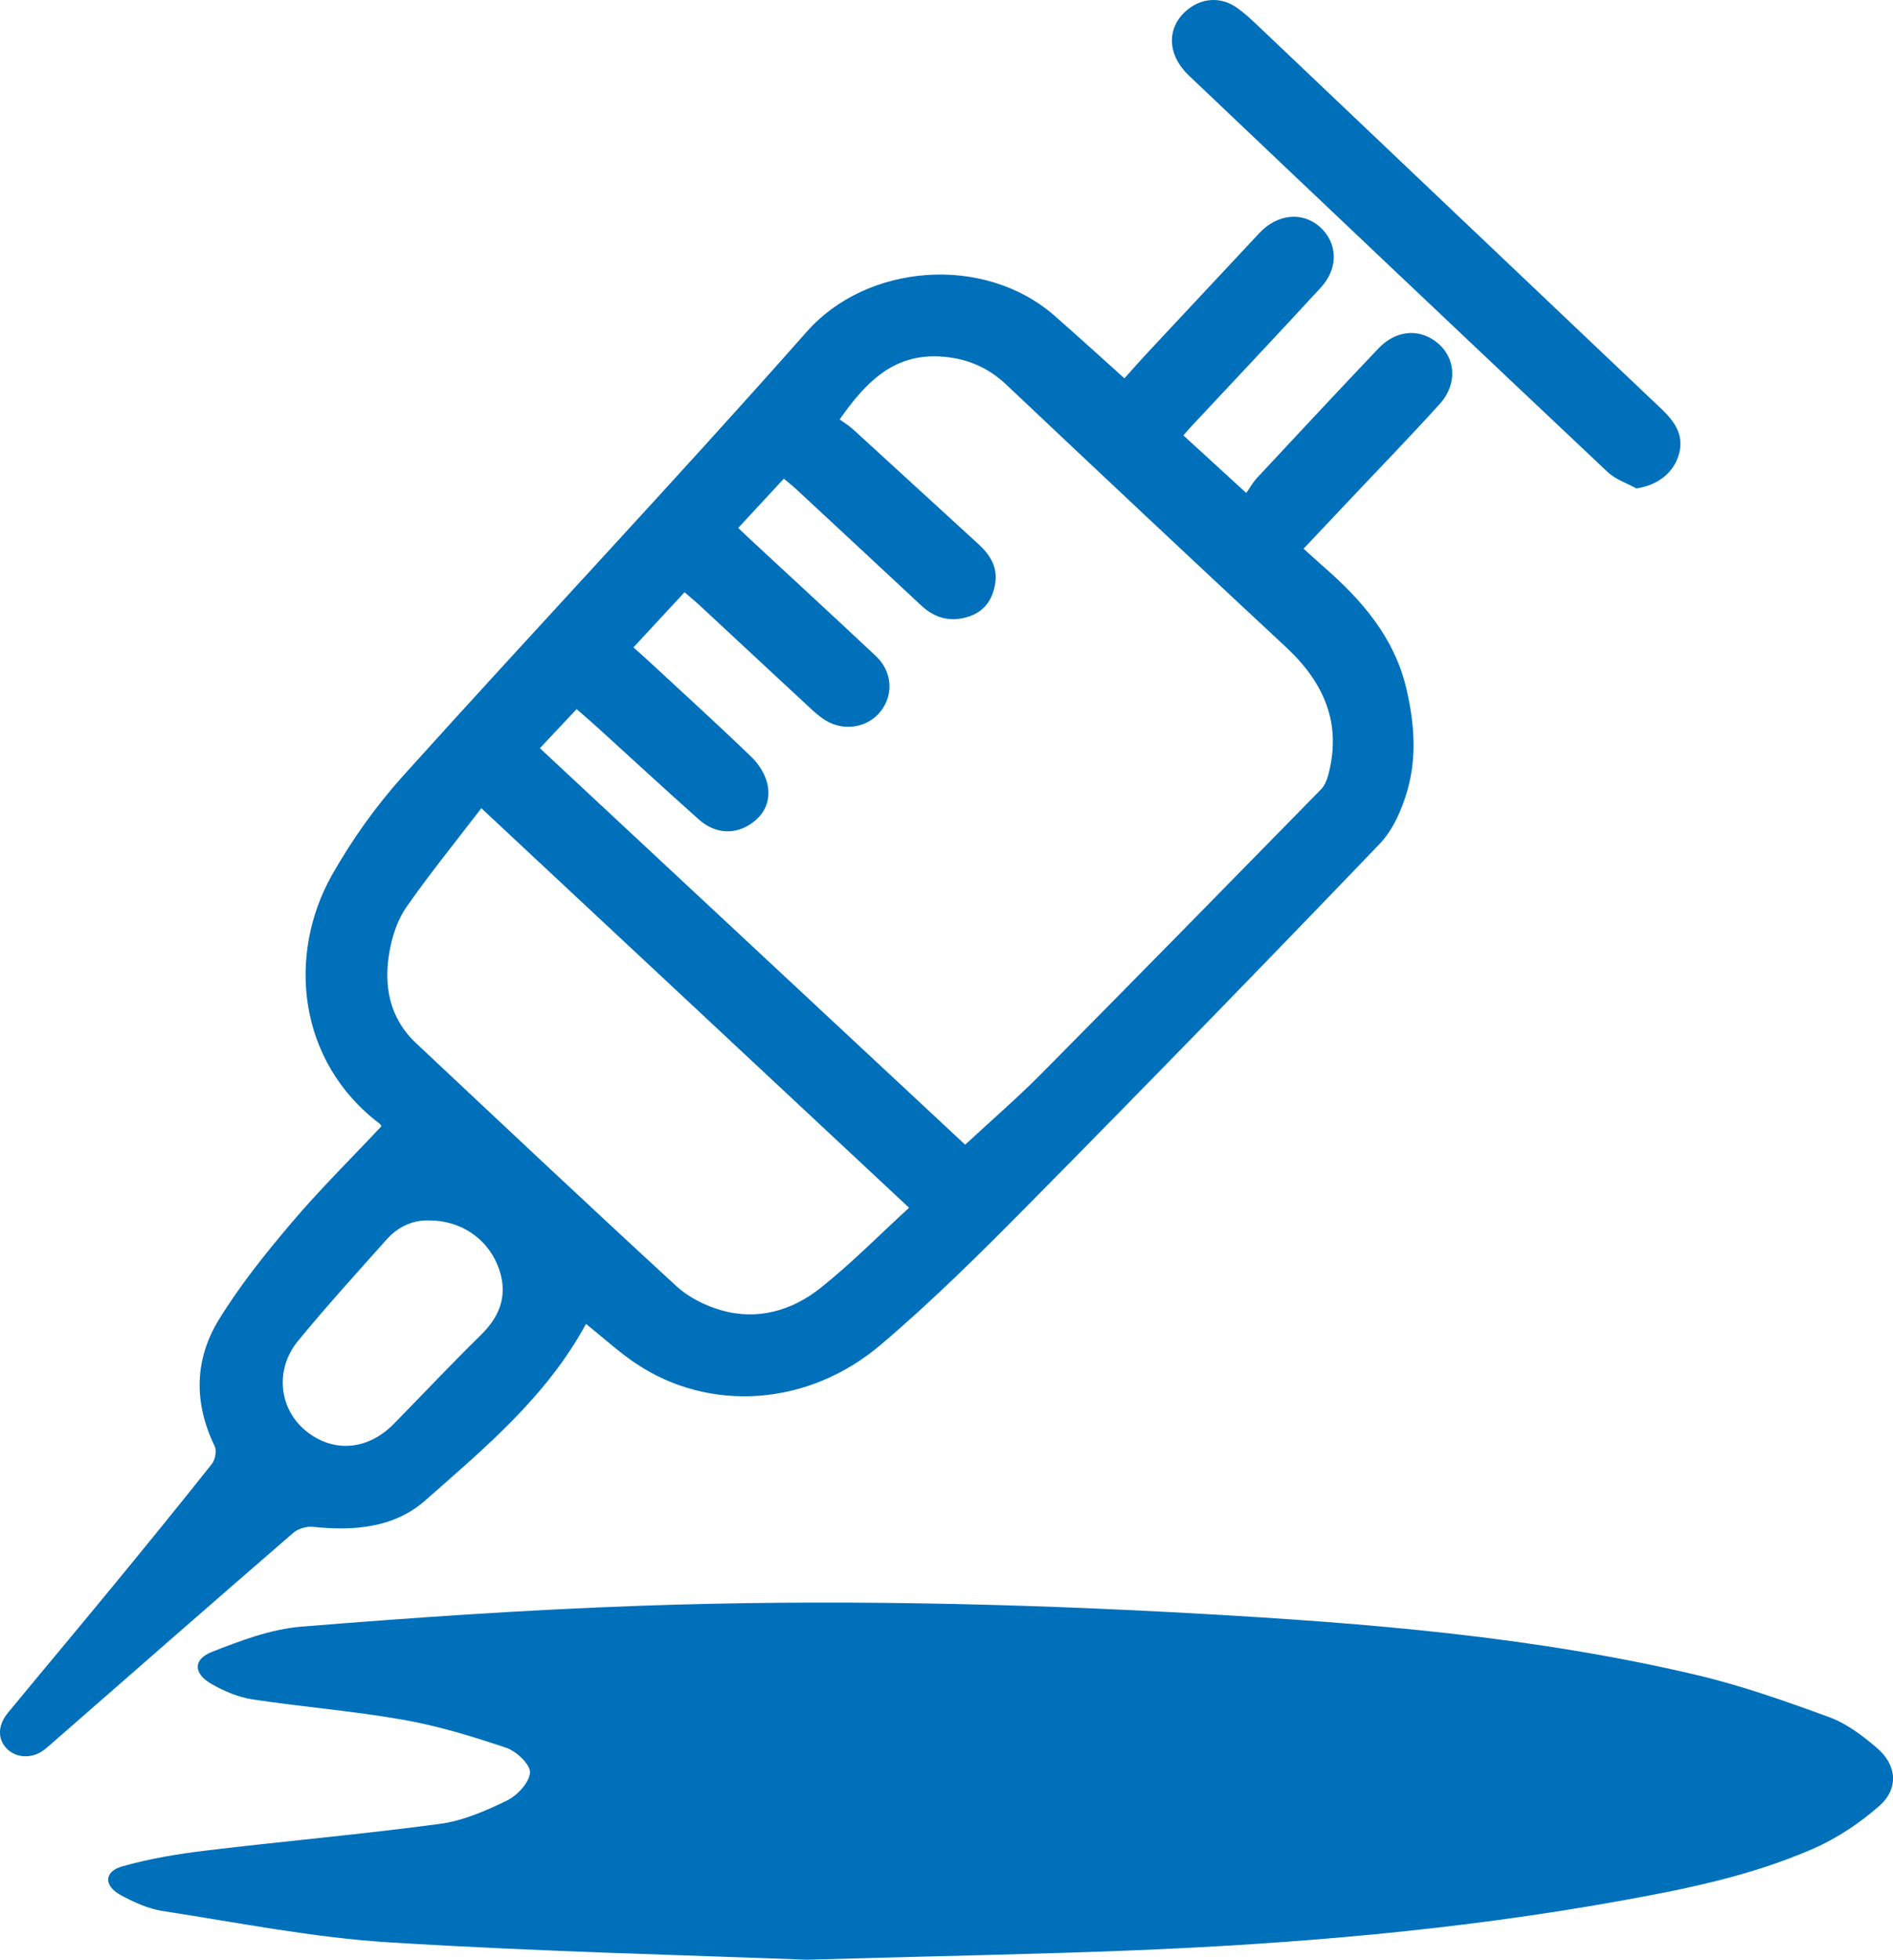
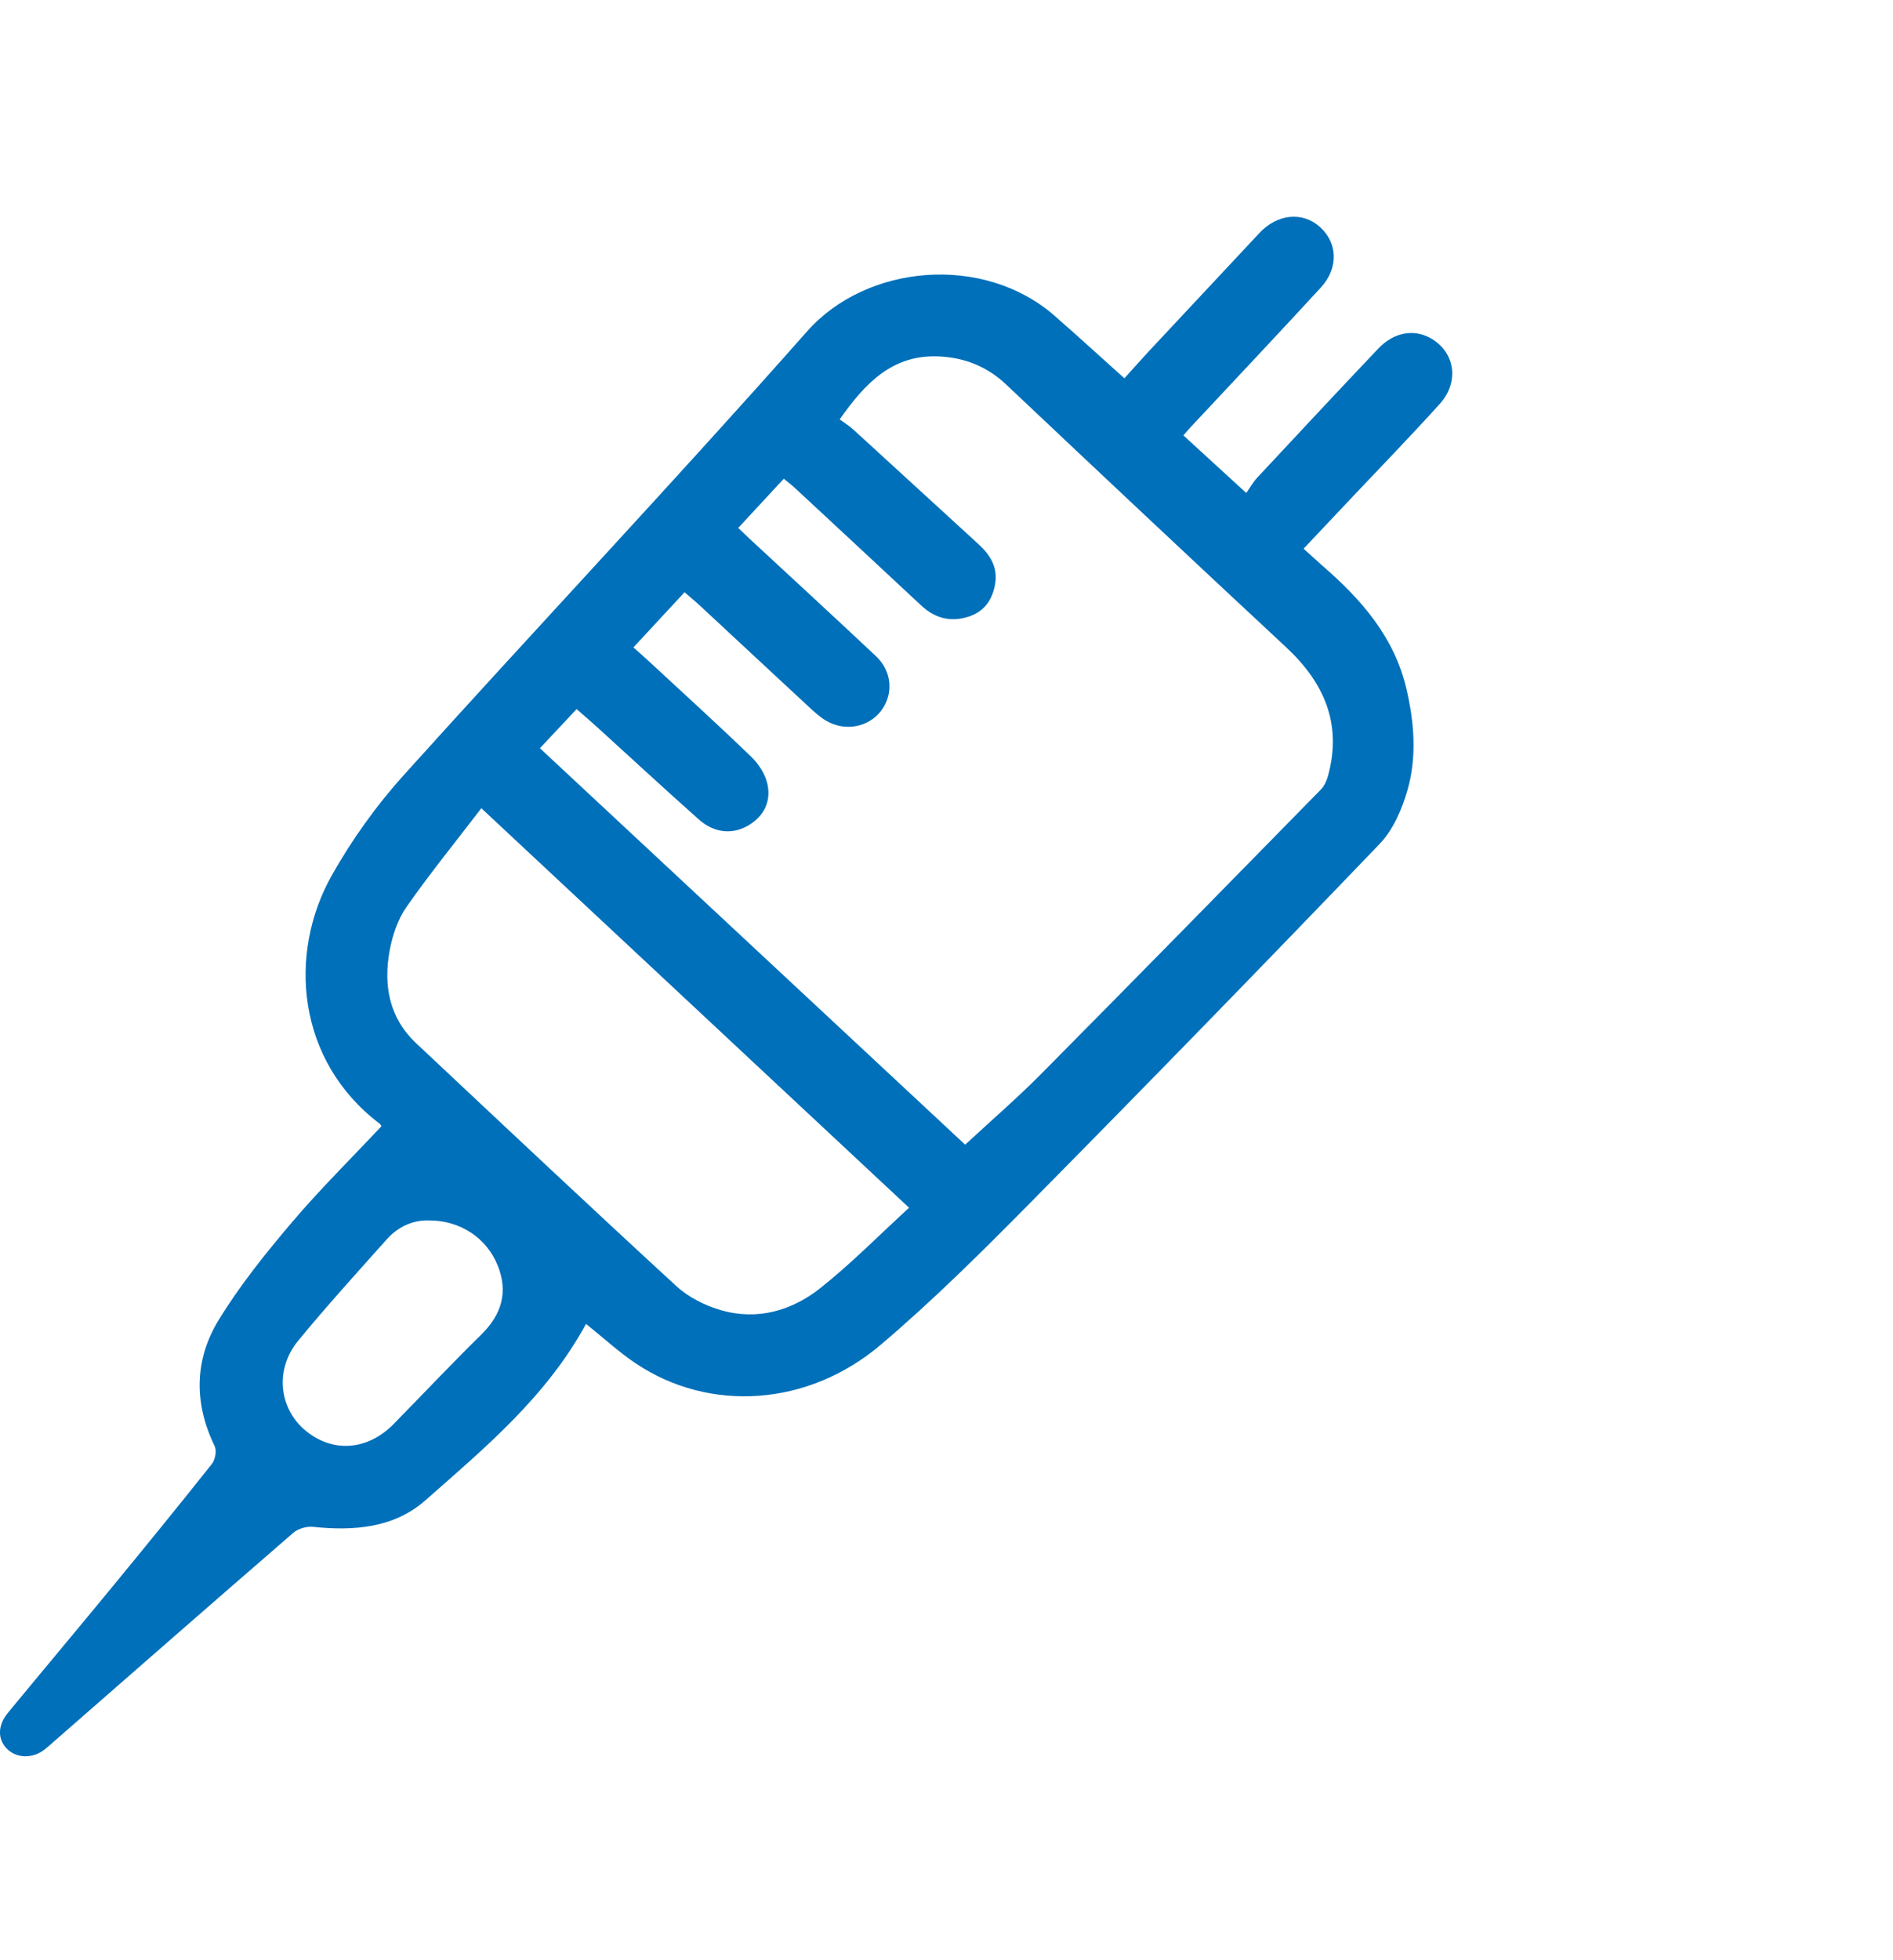
<svg xmlns="http://www.w3.org/2000/svg" id="Layer_1" viewBox="0 0 582.2 602.37">
  <defs>
    <style>.cls-1{fill:#0070ba;}</style>
  </defs>
  <path class="cls-1" d="M180.24,406.92c-12.15,22.36-31.09,38.11-49.41,54.25-9.68,8.52-22.01,9.46-34.54,8.15-1.97-.21-4.59.54-6.07,1.82-24.57,21.25-49.01,42.65-73.47,64.02-1,.88-1.99,1.78-3.04,2.6-3.73,2.94-8.8,2.75-11.75-.4-2.73-2.91-2.65-7.08.46-10.86,10.6-12.85,21.32-25.61,31.9-38.47,10.37-12.61,20.69-25.26,30.84-38.05,1.03-1.29,1.54-4.07.86-5.47-6.42-13.2-6.26-26.52,1.22-38.75,6.47-10.58,14.36-20.4,22.41-29.89,8.69-10.25,18.3-19.71,27.66-29.69-.03-.05-.22-.53-.57-.8-25.36-19.2-28.4-52.01-14.67-76.36,6.17-10.93,13.66-21.4,22.06-30.72,41.16-45.66,83.36-90.39,124.08-136.43,18.35-20.75,54.33-23.87,76.14-4.8,7.13,6.24,14.13,12.63,21.47,19.22,2.53-2.81,4.91-5.52,7.37-8.16,11.37-12.18,22.76-24.34,34.14-36.5,5.51-5.89,13.22-6.67,18.6-1.88,5.5,4.9,5.81,12.65.28,18.66-13.2,14.34-26.59,28.51-39.9,42.75-.67.71-1.29,1.46-2.36,2.67,6.22,5.69,12.29,11.25,19.34,17.7,1.22-1.73,2.11-3.36,3.34-4.67,12.39-13.28,24.77-26.56,37.28-39.73,4.7-4.95,10.76-6.03,15.83-3.31,7.68,4.13,9.31,13.43,3.05,20.35-9.27,10.26-18.92,20.17-28.41,30.23-4.34,4.6-8.68,9.19-13.45,14.25,2.04,1.85,3.92,3.62,5.88,5.32,11.89,10.32,22,21.82,25.73,37.73,2.43,10.38,3.26,20.92.34,31.15-1.68,5.88-4.41,12.21-8.55,16.53-35.53,37.02-71.34,73.78-107.41,110.28-14.86,15.04-29.91,30.01-46.01,43.67-22.46,19.06-52.65,20.88-75.22,5.86-5.36-3.57-10.14-8-15.48-12.27ZM227.03,162.27c1.39,1.32,2.44,2.34,3.52,3.34,12.95,12.01,25.96,23.96,38.83,36.05,4.96,4.66,5.5,11.57,1.69,16.71-3.82,5.17-11.21,6.62-17.05,3.13-1.98-1.18-3.72-2.8-5.42-4.38-11.01-10.18-21.97-20.42-32.96-30.62-1.55-1.44-3.19-2.79-5.1-4.46-5.34,5.76-10.37,11.18-15.73,16.96,1.78,1.59,3.16,2.78,4.5,4.02,10.63,9.85,21.37,19.6,31.8,29.66,2.25,2.17,4.25,5.29,4.91,8.3,1.17,5.3-.99,9.84-5.83,12.72-4.88,2.9-10.52,2.4-15.26-1.81-10.58-9.41-20.98-19.03-31.46-28.55-1.93-1.76-3.93-3.44-6.13-5.37-3.85,4.1-7.35,7.82-11.29,12.01,44.13,41.12,87.94,81.94,130.79,121.87,8.14-7.54,15.96-14.28,23.21-21.59,28.85-29.09,57.54-58.35,86.22-87.61,1.09-1.11,1.8-2.8,2.22-4.35,4.29-15.94-1.31-28.53-12.97-39.38-28.79-26.78-57.45-53.7-86.04-80.7-5.91-5.58-12.77-8.29-20.68-8.66-14.14-.66-22.6,8-30.55,19.36,1.37,1.01,2.94,1.97,4.28,3.19,12.8,11.68,25.55,23.42,38.35,35.1,3.65,3.33,6.05,7.13,5.18,12.29-.81,4.77-3.24,8.39-7.99,9.98-5.56,1.86-10.45.64-14.75-3.37-12.91-12.05-25.86-24.07-38.8-36.08-1.04-.97-2.19-1.82-3.46-2.88-4.82,5.21-9.32,10.06-14.02,15.13ZM279.58,371.23c-43.86-40.95-87.24-81.44-131.54-122.8-8.07,10.53-15.93,20.19-23.04,30.38-2.67,3.82-4.31,8.73-5.16,13.38-1.95,10.65-.18,20.65,8.14,28.47,26.59,24.96,53.15,49.96,80.01,74.64,3.75,3.45,8.87,6.03,13.8,7.44,11.17,3.21,21.76.14,30.55-6.84,9.46-7.51,17.99-16.19,27.25-24.67ZM131.97,375.14c-4.66-.19-9.38,1.74-13,5.78-9.21,10.31-18.52,20.55-27.3,31.23-7.15,8.69-5.92,20.6,2.08,27.4,8.38,7.12,19.24,6.4,27.34-1.86,8.98-9.16,17.79-18.49,26.94-27.48,6.29-6.18,8.33-13.1,5.01-21.3-3.4-8.39-11.52-13.81-21.06-13.77Z" />
-   <path class="cls-1" d="M247.98,602.37c-34.09-1.33-81.24-2.42-128.27-5.33-23.33-1.44-46.48-6.07-69.65-9.63-4.49-.69-8.95-2.72-12.99-4.93-5.2-2.84-5.09-7.2.5-8.79,8.41-2.39,17.16-3.83,25.86-4.88,23.95-2.88,48-4.99,71.9-8.2,7.09-.95,14.09-4,20.6-7.18,3.17-1.55,6.86-5.5,7.07-8.58.16-2.45-4.17-6.55-7.29-7.61-10.34-3.49-20.9-6.71-31.63-8.61-15.39-2.71-31.04-3.94-46.5-6.29-4.32-.66-8.67-2.52-12.5-4.7-5.6-3.19-5.79-7.55.05-9.86,8.87-3.5,18.23-7.03,27.61-7.79,34.68-2.8,69.43-5.19,104.19-6.41,57.47-2.03,114.96-.78,172.37,2.46,51.23,2.89,102.4,6.99,152.52,18.82,13.87,3.27,27.43,8.07,40.84,12.99,5.31,1.95,10.2,5.67,14.58,9.41,6.17,5.25,6.8,12.53.74,17.85-6.01,5.28-13.01,9.95-20.34,13.15-19.17,8.38-39.64,12.5-60.15,16.17-49.45,8.84-99.38,13.08-149.51,15.09-28.96,1.16-57.95,1.68-100,2.86Z" />
-   <path class="cls-1" d="M503.26,150.12c-2.97-1.65-6.43-2.76-8.82-5.02-43.02-40.54-85.94-81.19-128.81-121.89-6.64-6.31-6.86-14.42-1.01-19.72,4.69-4.24,10.9-4.69,16.02-.96,2.15,1.56,4.13,3.37,6.06,5.21,41.43,39.32,82.83,78.67,124.28,117.96,4.41,4.18,7.35,8.63,5.04,14.97-1.9,5.21-6.76,8.61-12.76,9.46Z" />
</svg>